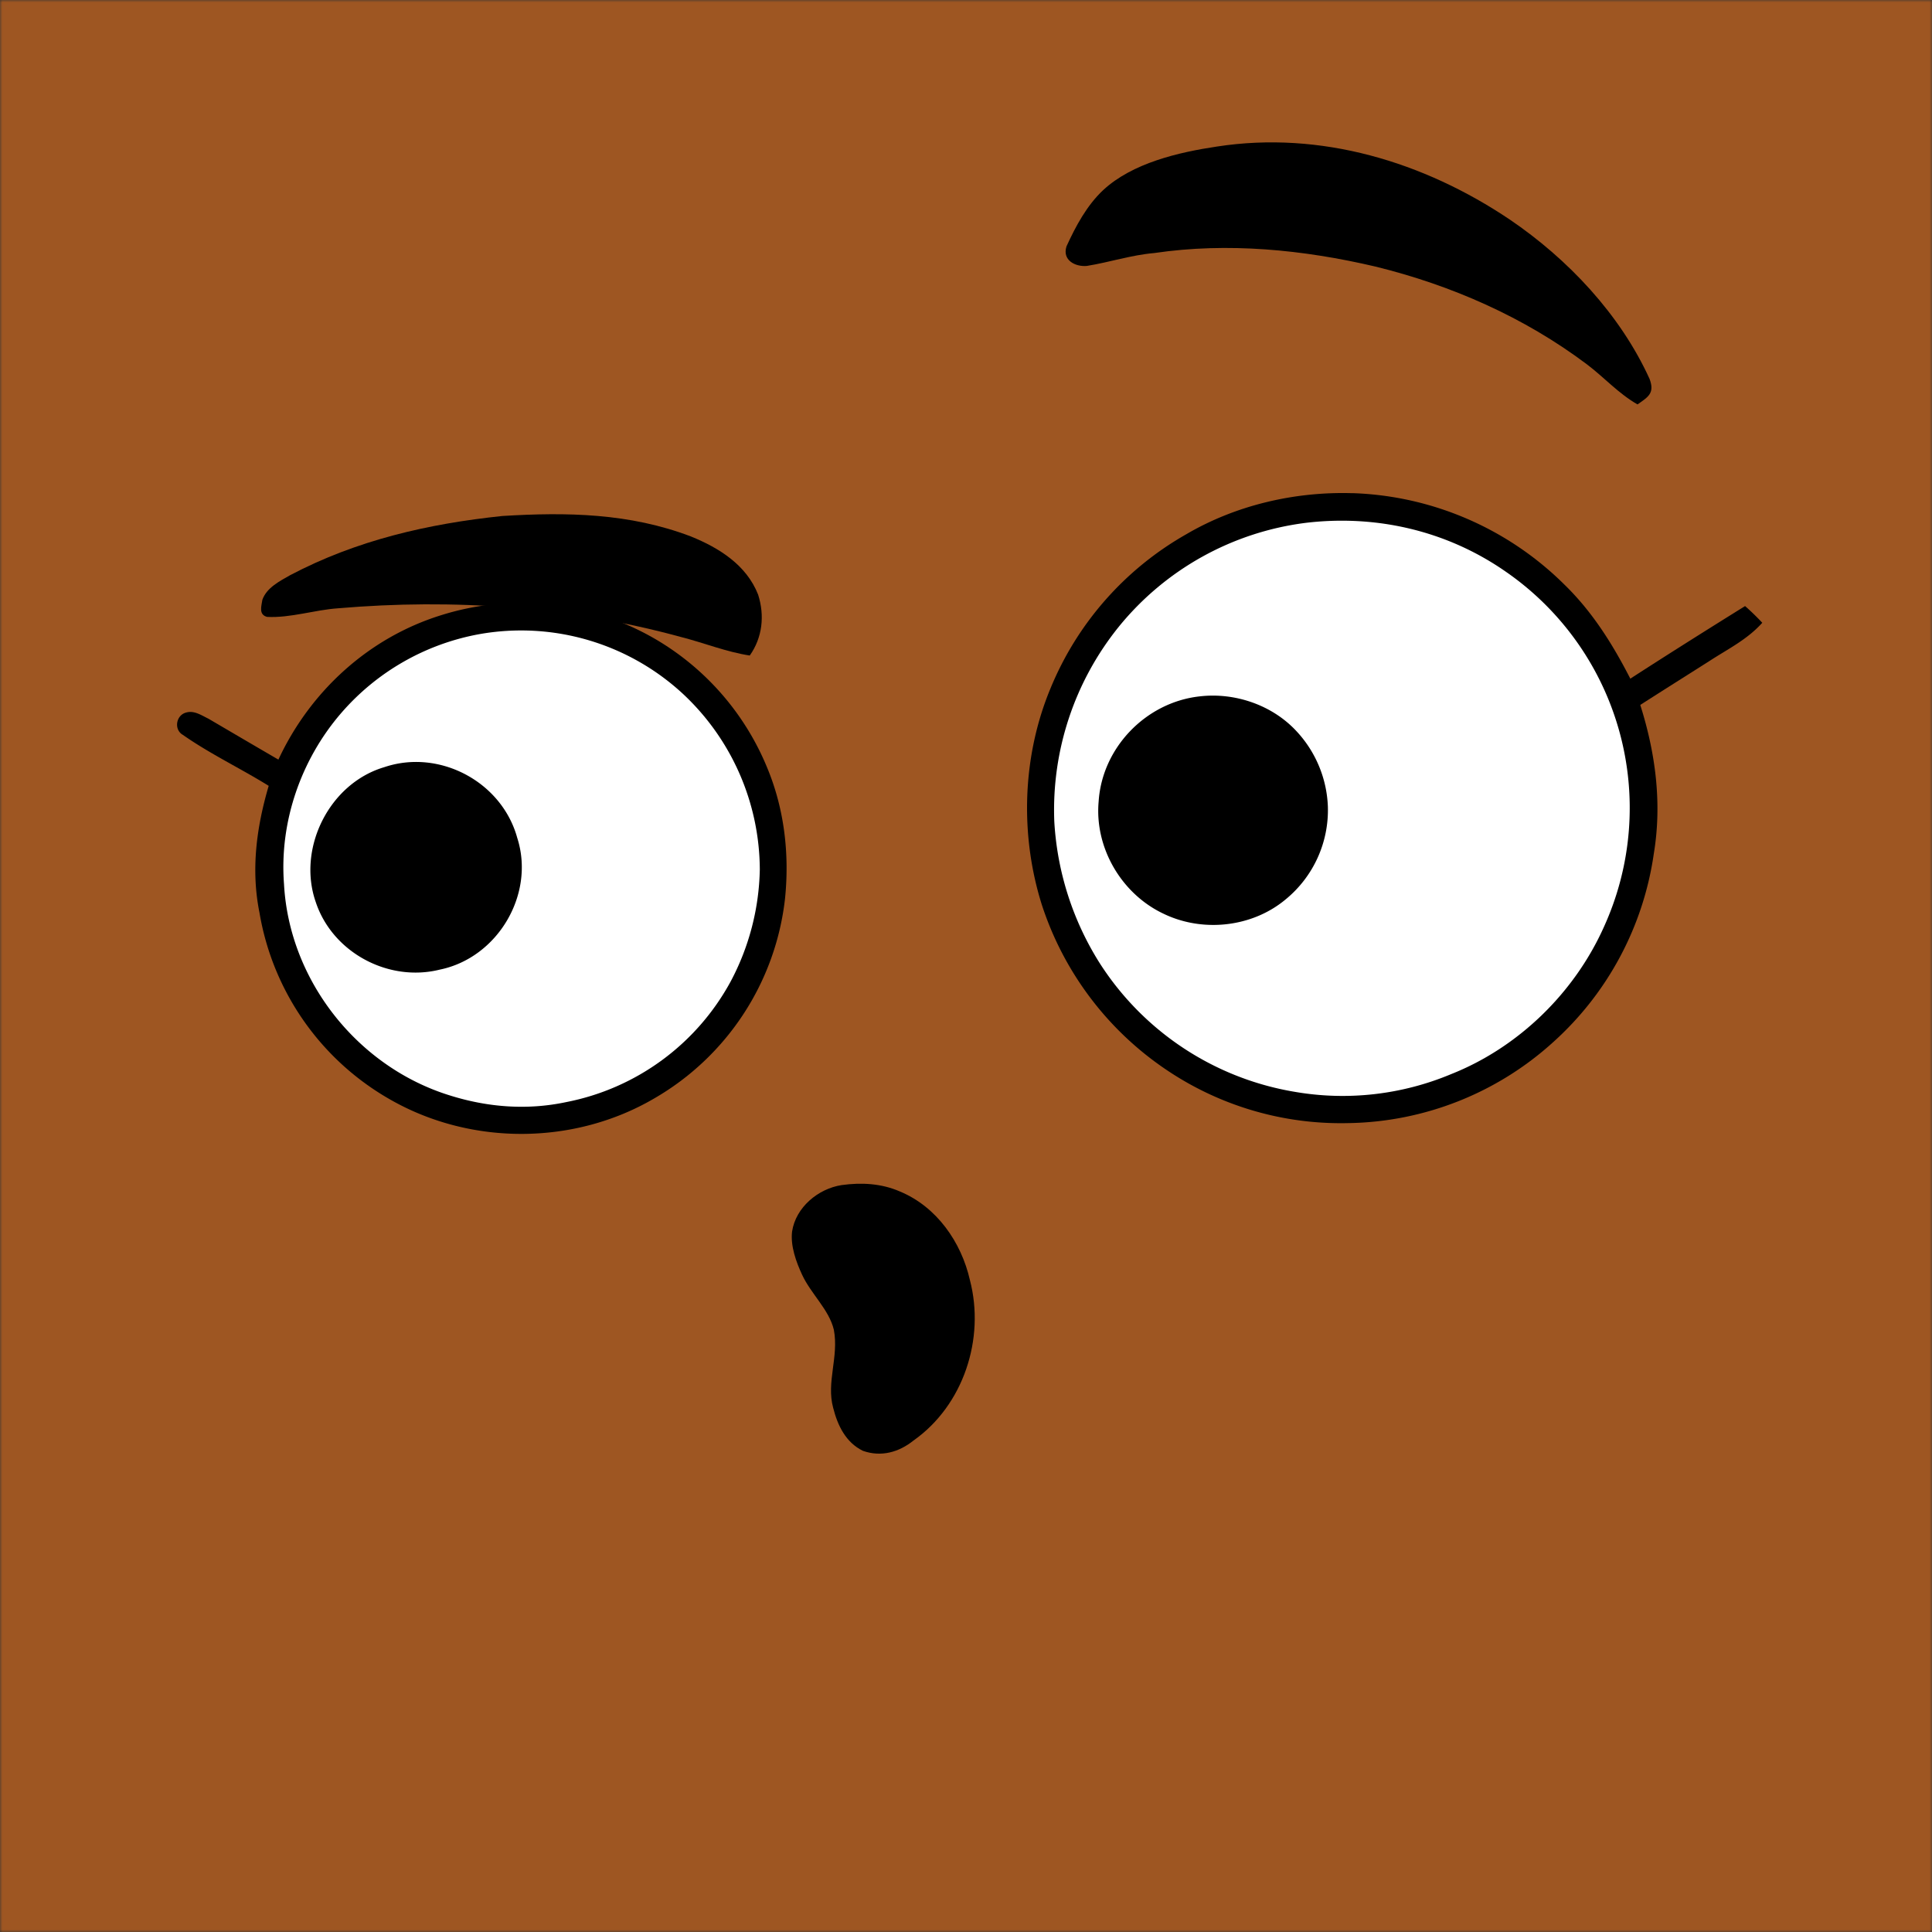
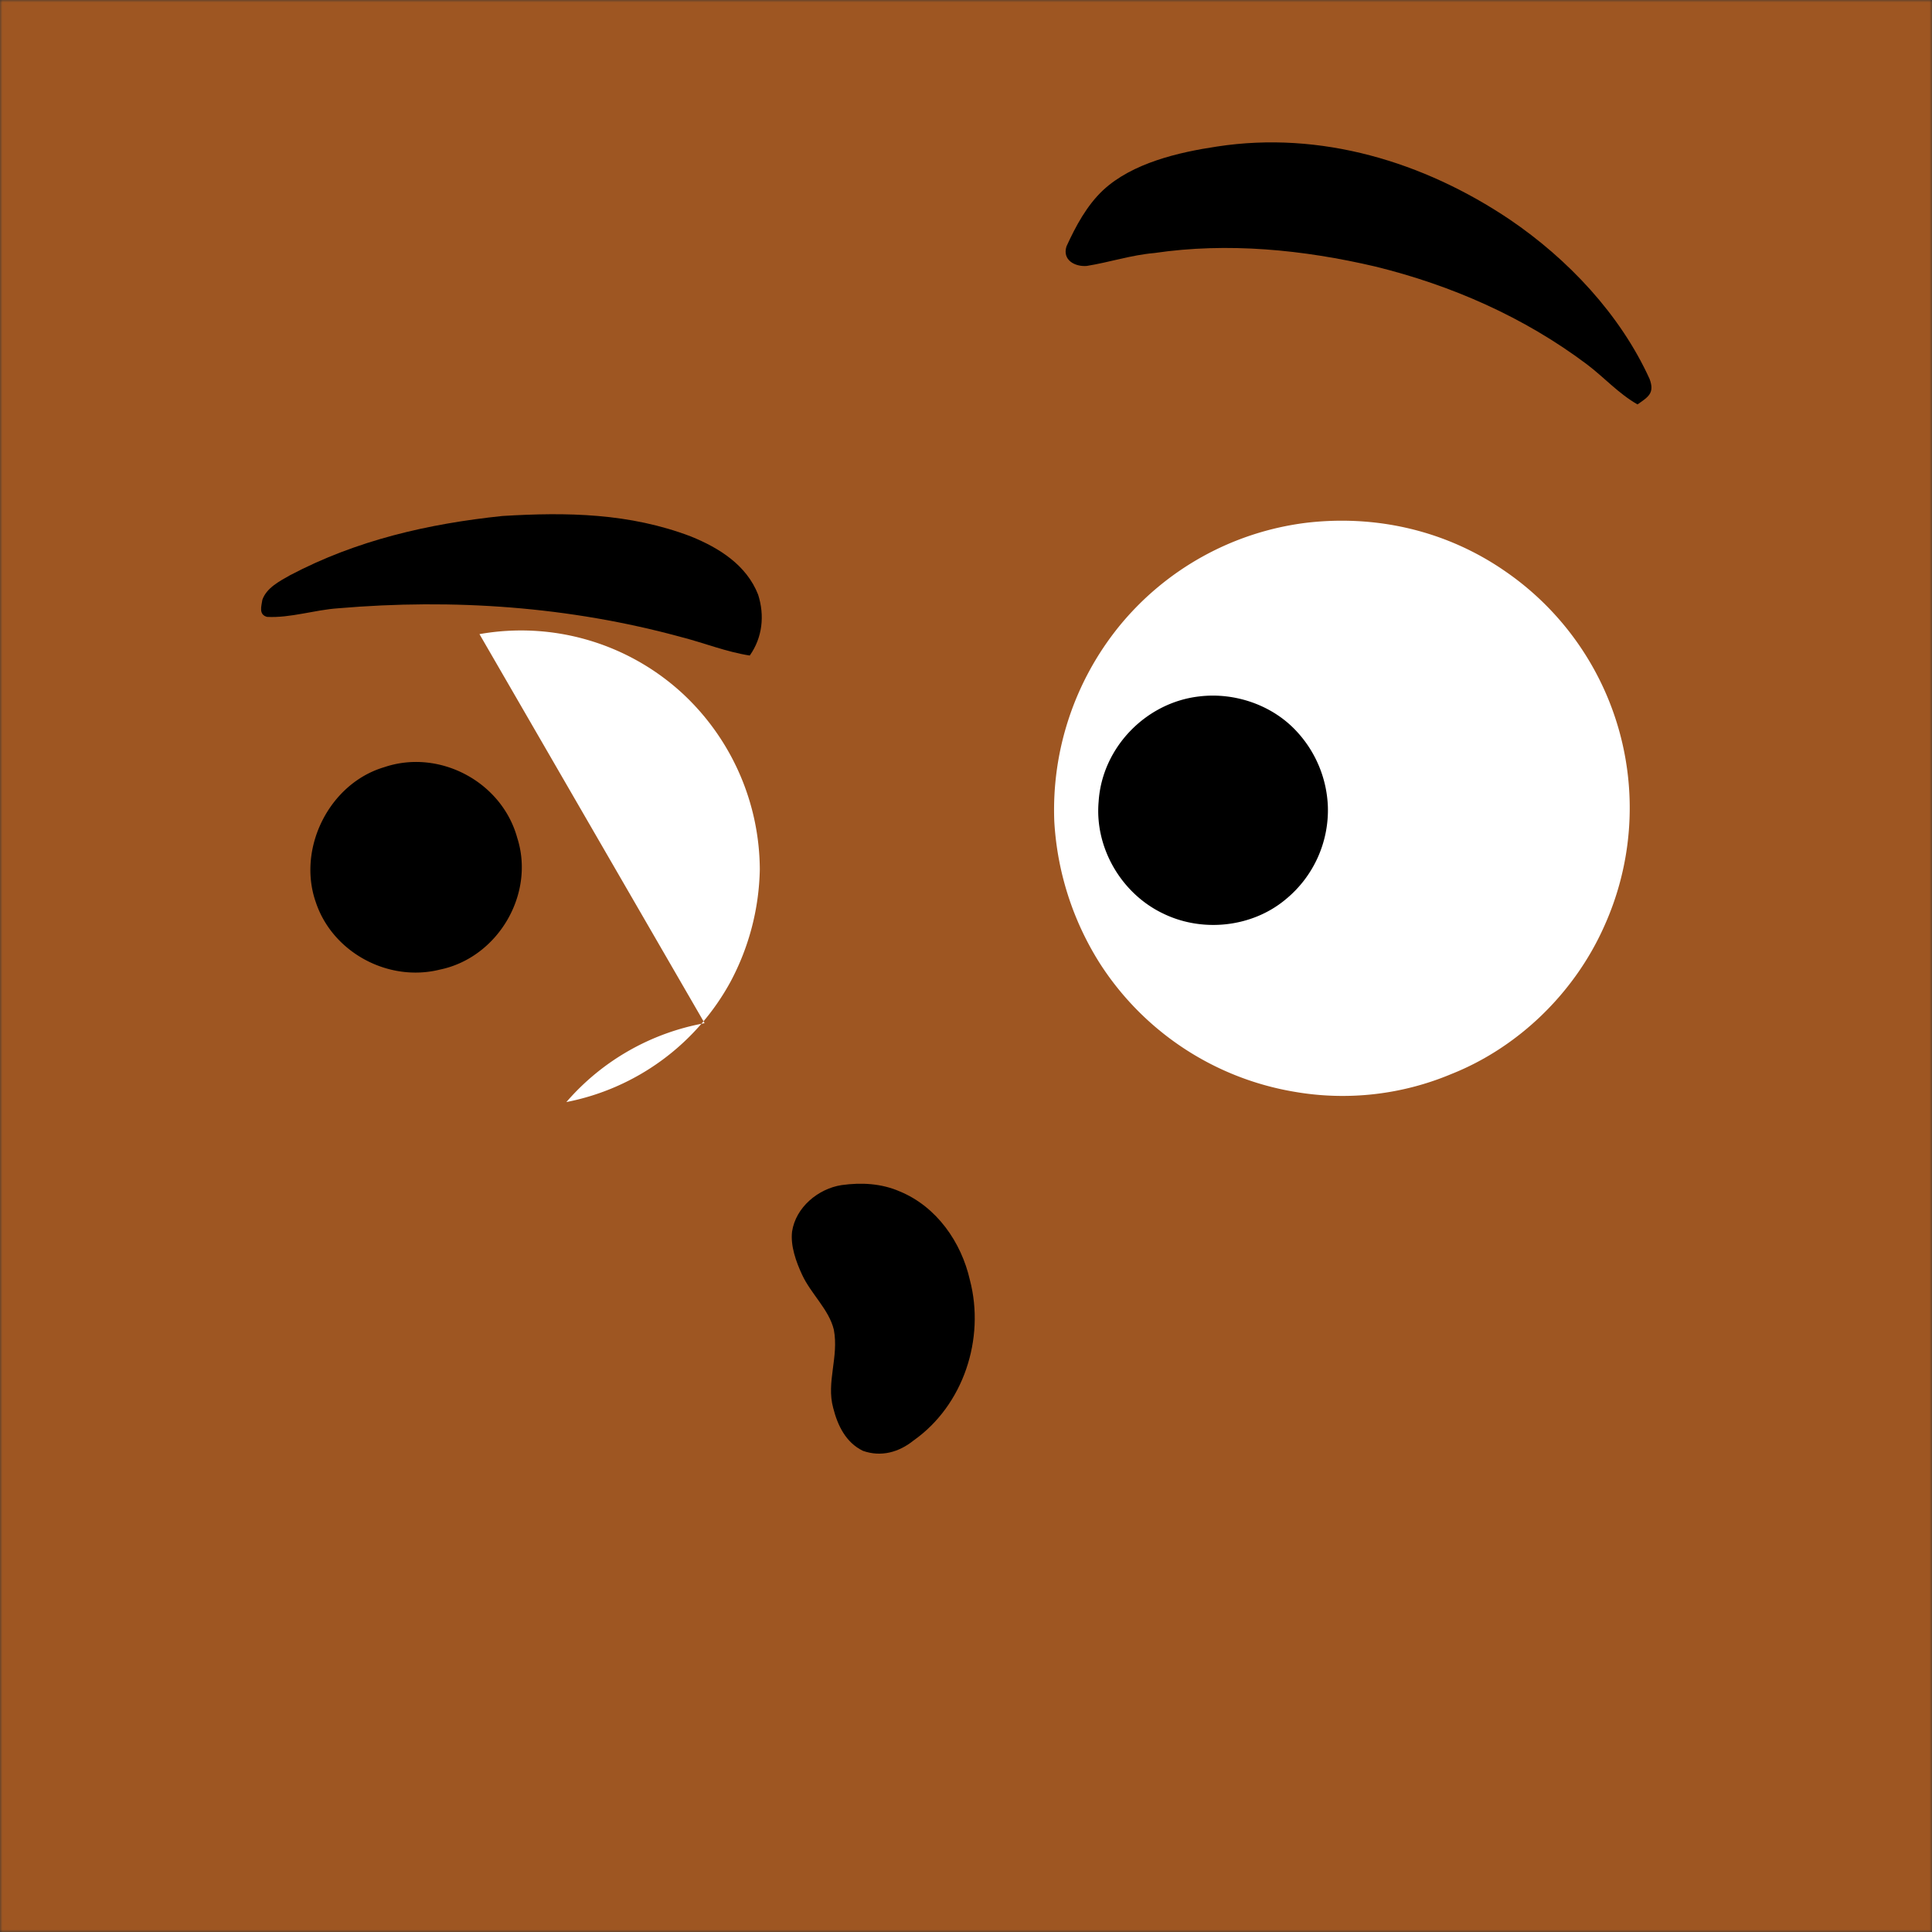
<svg xmlns="http://www.w3.org/2000/svg" viewBox="0 0 400 400" fill="none" shape-rendering="auto">
  <rect x="0" y="0" width="400" height="400" fill="#333333" stroke="none" />
  <mask id="viewboxMask">
    <rect width="400" height="400" rx="0" ry="0" x="0" y="0" fill="#fff" />
  </mask>
  <g mask="url(#viewboxMask)">
    <rect fill="#9e5622" width="400" height="400" x="0" y="0" />
    <g transform="translate(-279 -322)">
-       <path d="M559.01 424.1a65.32 65.32 0 0 1 43.93 18.98c5.76 5.61 9.95 12.31 13.6 19.43 7.87-5.09 15.8-10.08 23.76-15.03a50.52 50.52 0 0 1 3.56 3.46c-3.17 3.52-7.07 5.39-10.96 7.93-4.77 3.03-9.55 6.03-14.3 9.08 3.17 10 4.53 20.39 2.8 30.81a64.8 64.8 0 0 1-20.75 38.93A64.57 64.57 0 0 1 558 554.53a64.54 64.54 0 0 1-36.9-10.63 65.67 65.67 0 0 1-26.4-34.58c-4.57-14.5-4.06-30.74 1.8-44.81a65.1 65.1 0 0 1 28.11-31.9c10.31-6.05 22.51-8.86 34.4-8.5Z" fill="#000" />
      <path d="M549.27 430.26c14.65-1.77 29.27 1.62 41.4 10.04a59.45 59.45 0 0 1 20.39 73.64c-6.12 13.64-17.67 24.9-31.58 30.43a58.17 58.17 0 0 1-32.48 3.67 59.6 59.6 0 0 1-40.35-26.68 61.43 61.43 0 0 1-9.37-29.31 60.38 60.38 0 0 1 13.41-40.36 59.47 59.47 0 0 1 38.58-21.43Z" fill="#fff" />
-       <path d="M414.05 453.95a55.06 55.06 0 0 1 23.87 27.2c3.5 8.51 4.54 17.78 3.61 26.9a54.83 54.83 0 0 1-27.1 41.38c-16.49 9.64-37.66 9.77-54.3.41a55 55 0 0 1-27.4-38.84c-1.8-8.9-.64-17.67 1.9-26.3-5.83-3.62-12.14-6.61-17.75-10.54-1.95-1.1-1.44-4.12.68-4.64 1.65-.48 3.18.6 4.6 1.28 4.83 2.83 9.64 5.66 14.48 8.47 6.58-14.13 18.65-25.2 33.6-29.87a55.21 55.21 0 0 1 43.81 4.55Z" fill="#000" />
-       <path d="M378.27 453.29a49.32 49.32 0 0 1 42.11 12.35 50.02 50.02 0 0 1 15.93 36.37 51.36 51.36 0 0 1-6.07 23.26 49.5 49.5 0 0 1-33.98 24.9c-8.07 1.72-16.23 1.1-24.08-1.36-19.1-5.88-33.31-23.78-34.38-43.79-.98-12.79 3.48-25.72 11.85-35.4a49.5 49.5 0 0 1 28.62-16.33Z" fill="#fff" />
+       <path d="M378.27 453.29a49.32 49.32 0 0 1 42.11 12.35 50.02 50.02 0 0 1 15.93 36.37 51.36 51.36 0 0 1-6.07 23.26 49.5 49.5 0 0 1-33.98 24.9a49.5 49.5 0 0 1 28.62-16.33Z" fill="#fff" />
      <path d="M527.27 466.19c7.37-.9 15.21 1.78 20.25 7.3a24.2 24.2 0 0 1 6.4 15.46 23.88 23.88 0 0 1-8.72 19.24c-6.96 5.83-17.24 6.92-25.36 2.96-8.64-4.1-14.23-13.6-13.38-23.18.7-11.14 9.74-20.51 20.81-21.78ZM358.54 480.84c11.4-3.87 24.34 3 27.54 14.6 3.77 11.68-4.02 24.85-16.03 27.31-10.63 2.65-22.19-3.54-25.66-13.94-3.92-11.13 2.75-24.59 14.15-27.97Z" fill="#000" />
    </g>
    <g transform="translate(-279 -322)">
      <path d="M530.96 352.34c21.47-3.31 42.8 3.14 60.6 15.1 12.06 8.18 22.9 19.67 28.97 33.02 1.1 2.96-.3 3.73-2.5 5.27-3.96-2.26-6.88-5.58-10.48-8.3-13-9.77-28.03-16.37-43.78-20.24-14.93-3.5-30.56-5.05-45.8-2.8-4.78.41-9.28 1.92-13.97 2.67-2.41.2-5.1-1.2-4.2-4.04 1.89-4.15 4.22-8.5 7.59-11.65 6.04-5.62 15.64-7.85 23.57-9.03ZM383 428.83c13.38-.82 26.33-.6 39.03 4.23 5.85 2.37 11.52 5.91 13.93 12.05 1.38 4.31.91 8.87-1.73 12.61-4.9-.76-9.4-2.6-14.18-3.82-23.13-6.33-47.19-8-71.04-5.96-4.88.33-9.86 2.03-14.72 1.78-1.78-.48-1.17-2.2-.97-3.54.88-2.5 3.58-3.86 5.76-5.1 13.75-7.24 28.55-10.64 43.92-12.25Z" fill="#000" />
    </g>
    <g transform="translate(-279 -322)">
      <path d="M453.25 567.36c4.1-.57 8.25-.35 12.08 1.33 7.6 3.15 12.7 10.48 14.48 18.34 3.17 12.11-1.32 25.91-11.67 33.21-3.02 2.43-6.72 3.47-10.48 2.14-3.55-1.73-5.24-5.25-6.16-8.9-1.46-5.32 1.2-10.53.14-16.17-1-4.18-4.74-7.42-6.58-11.4-1.24-2.68-2.42-5.94-2.07-8.92.75-5.02 5.39-8.88 10.26-9.63Z" fill="#000" />
    </g>
    <g transform="translate(-279 -322)" />
  </g>
</svg>